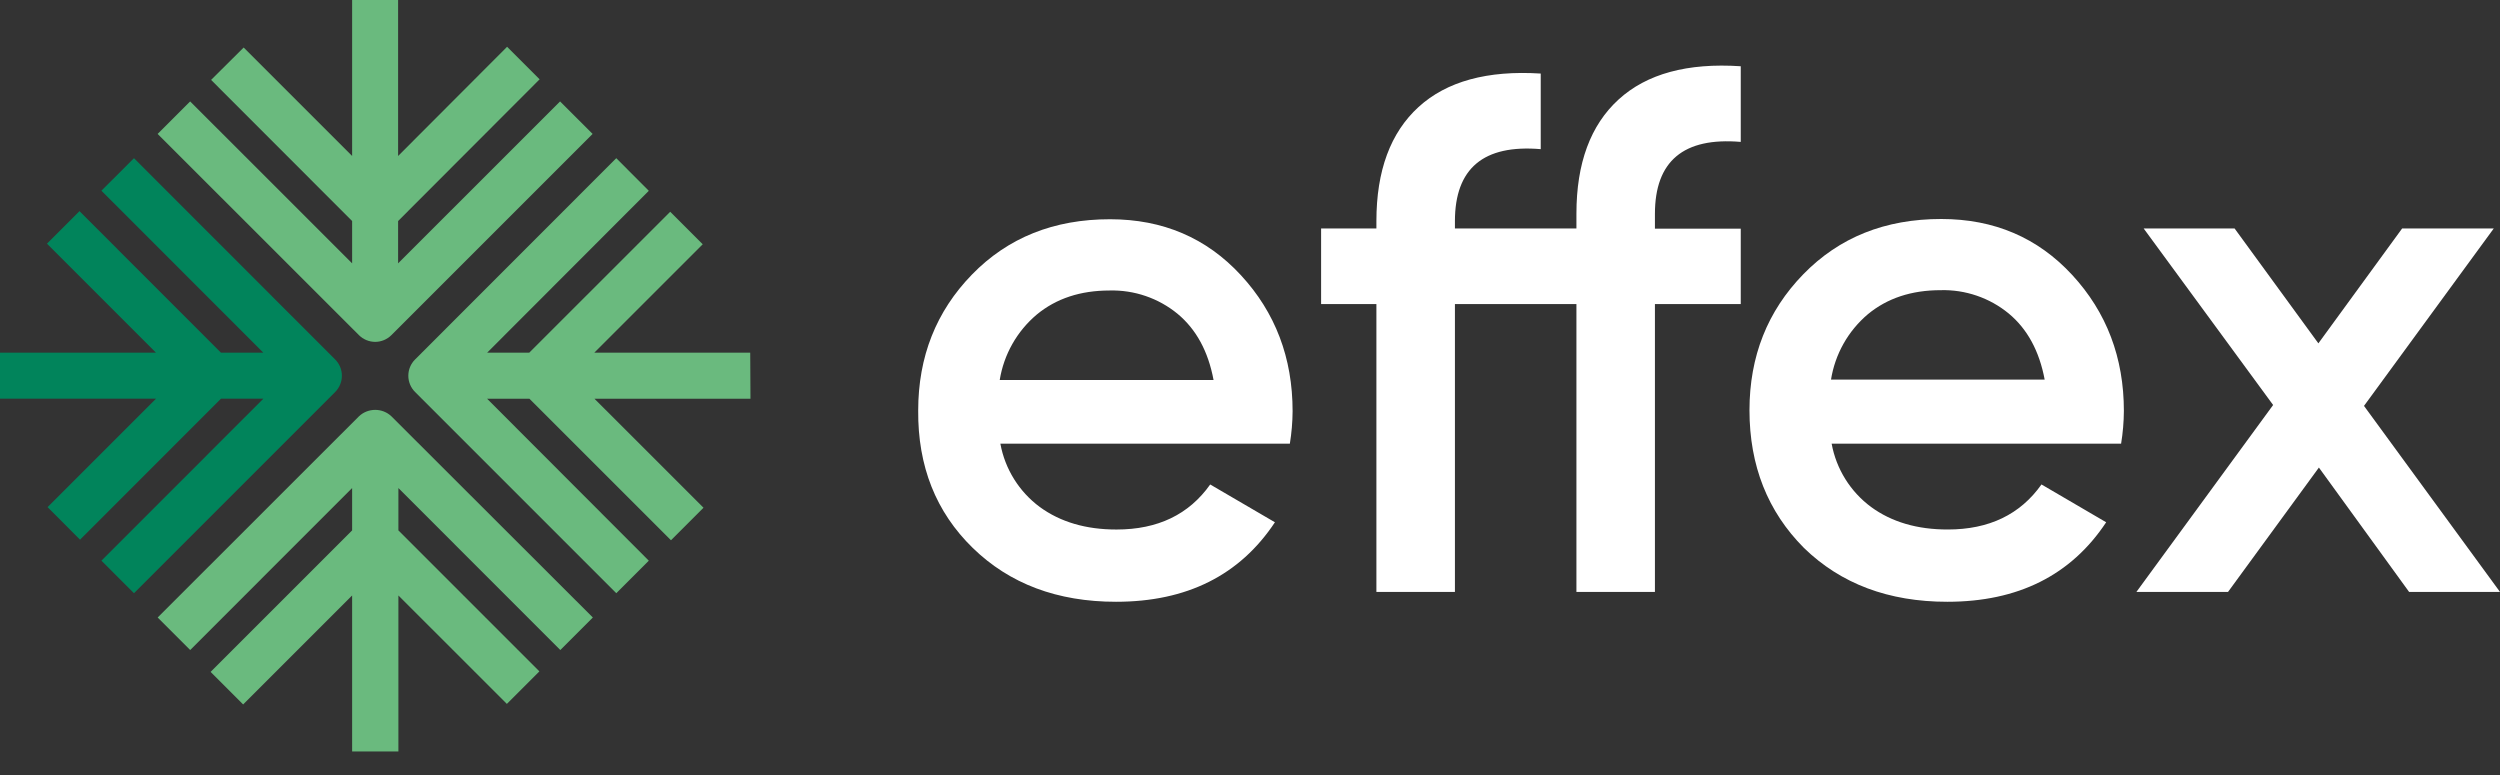
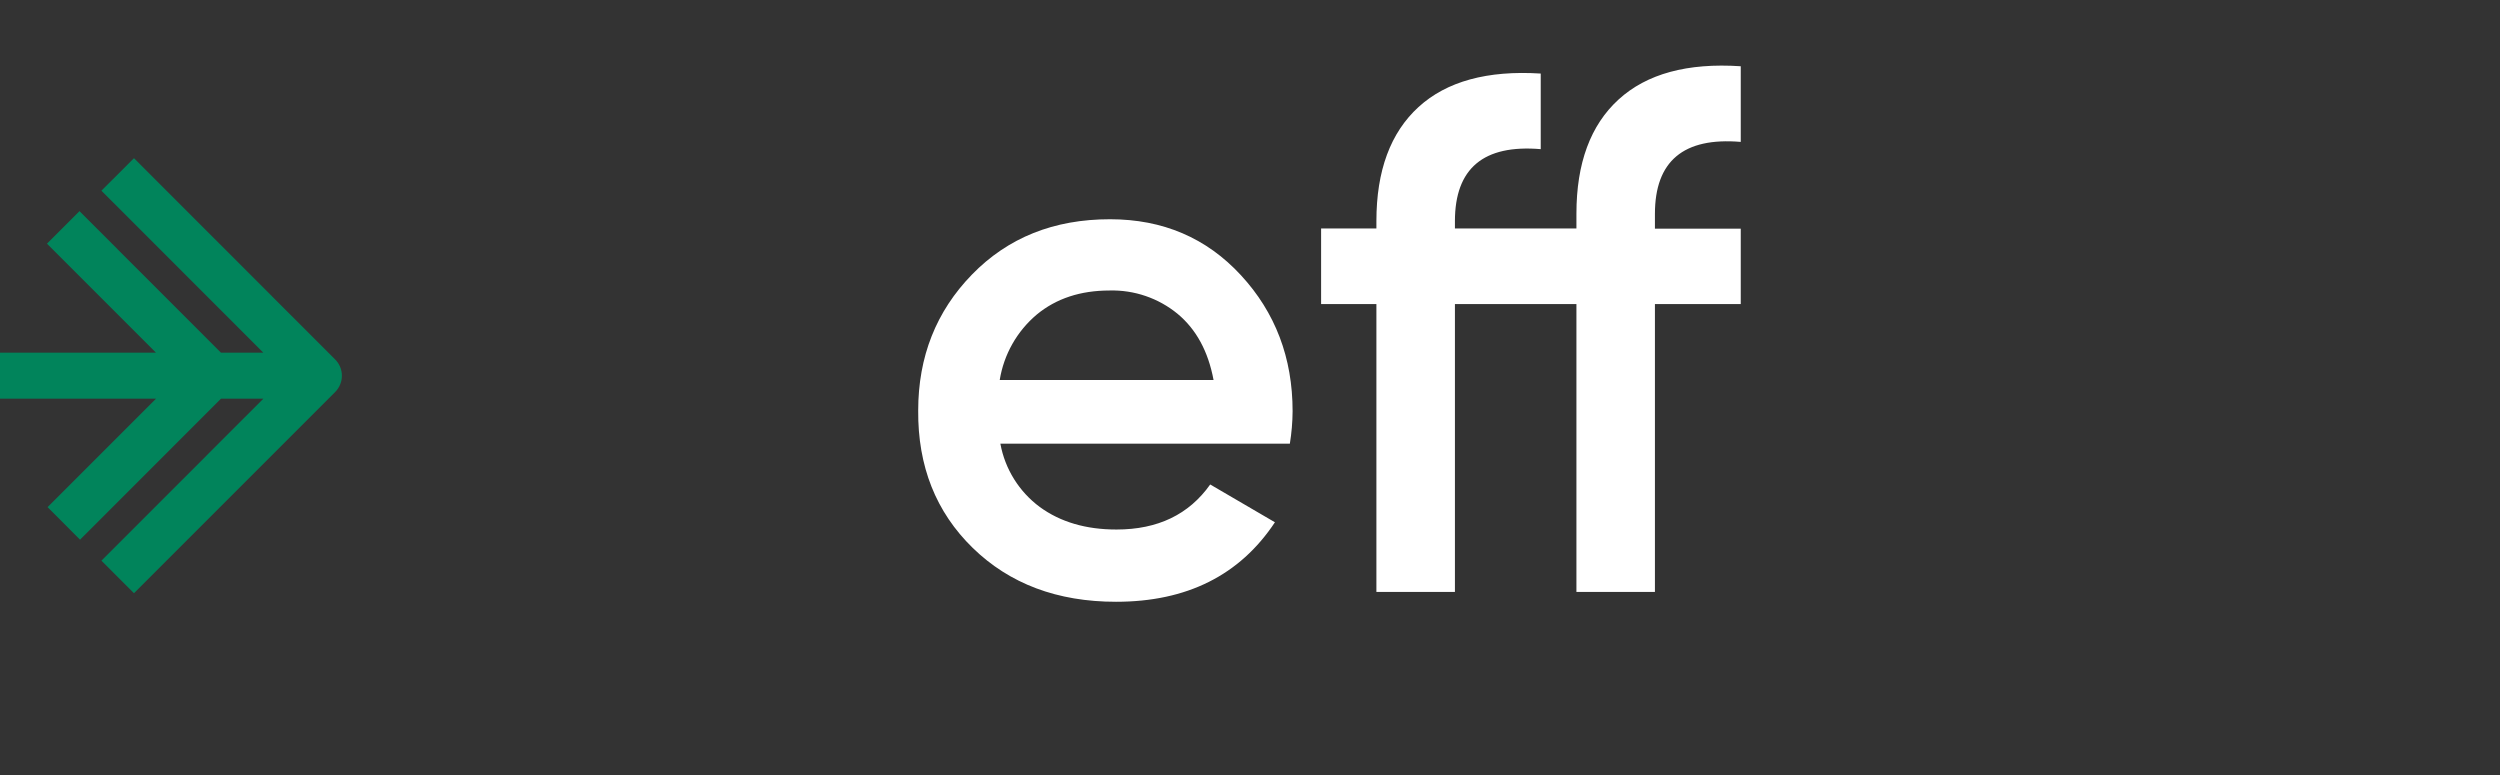
<svg xmlns="http://www.w3.org/2000/svg" width="100" height="31" viewBox="0 0 100 31" fill="none">
  <rect x="0" y="0" width="100" height="31" fill="#333333" stroke="none" />
  <path d="M51.594 17.748H40.015C40.2 18.762 40.764 19.666 41.592 20.28C42.416 20.881 43.44 21.182 44.662 21.181C46.31 21.181 47.559 20.58 48.408 19.379L50.997 20.891C49.592 23.011 47.473 24.071 44.64 24.071C42.294 24.071 40.384 23.353 38.911 21.918C37.438 20.483 36.71 18.65 36.728 16.421C36.728 14.268 37.446 12.454 38.881 10.98C40.317 9.505 42.157 8.768 44.402 8.77C46.515 8.77 48.261 9.516 49.638 11.009C51.016 12.502 51.704 14.316 51.704 16.449C51.701 16.884 51.664 17.319 51.594 17.748ZM39.989 15.199H48.542C48.328 14.053 47.847 13.17 47.101 12.551C46.336 11.924 45.371 11.594 44.382 11.62C43.218 11.62 42.247 11.941 41.472 12.581C40.68 13.248 40.154 14.177 39.989 15.199Z" fill="white" />
  <path d="M69.63 2.65V5.676C67.342 5.483 66.197 6.443 66.197 8.557V9.148H69.63V12.163H66.197V23.677H63.057V12.163H58.197V23.677H55.056V12.163H52.844V9.138H55.056V8.846C55.056 6.829 55.618 5.307 56.742 4.28C57.866 3.254 59.495 2.807 61.629 2.942V5.966C59.342 5.773 58.198 6.733 58.197 8.846V9.138H63.057V8.547C63.057 6.529 63.619 5.006 64.744 3.979C65.87 2.951 67.498 2.508 69.63 2.65Z" fill="white" />
-   <path d="M84.844 17.748H73.266C73.451 18.761 74.015 19.666 74.843 20.279C75.667 20.881 76.69 21.182 77.912 21.18C79.561 21.18 80.809 20.58 81.659 19.378L84.247 20.891C82.841 23.011 80.722 24.071 77.891 24.071C75.545 24.071 73.634 23.353 72.159 21.918C70.707 20.462 69.98 18.626 69.979 16.411C69.979 14.258 70.697 12.444 72.132 10.97C73.567 9.495 75.407 8.758 77.652 8.76C79.766 8.76 81.511 9.506 82.889 10.999C84.266 12.492 84.955 14.306 84.955 16.439C84.952 16.878 84.915 17.315 84.844 17.748ZM73.238 15.185H81.787C81.572 14.039 81.092 13.156 80.345 12.537C79.58 11.91 78.614 11.58 77.625 11.607C76.461 11.607 75.492 11.927 74.717 12.567C73.923 13.238 73.398 14.172 73.238 15.199V15.185Z" fill="white" />
-   <path d="M94.56 16.236L100 23.677H96.364L92.756 18.702L89.121 23.677H85.456L90.925 16.2L85.746 9.138H89.383L92.735 13.734L96.086 9.138H99.751L94.56 16.236Z" fill="white" />
  <path d="M13.407 14.379L5.359 6.327L4.057 7.628L10.534 14.108H8.839L3.18 8.446L1.879 9.747L6.24 14.108H0V15.948H6.24L1.903 20.285L3.202 21.587L8.839 15.948H10.534L4.057 22.427L5.359 23.728L13.407 15.68C13.579 15.507 13.676 15.273 13.676 15.029C13.676 14.785 13.579 14.551 13.407 14.379Z" fill="#01845B" />
-   <path d="M14.359 16.652L6.307 24.7L7.608 26.001L14.085 19.522V21.216L8.424 26.876L9.726 28.178L14.085 23.819V30.058H15.936V23.819L20.274 28.156L21.575 26.855L15.936 21.216V19.522L22.413 26.001L23.714 24.7L15.656 16.652C15.481 16.486 15.249 16.395 15.008 16.395C14.767 16.395 14.534 16.486 14.359 16.652Z" fill="#6ABA7E" />
-   <path d="M30.009 14.108H23.771L28.109 9.771L26.808 8.47L21.169 14.108H19.485L25.952 7.632L24.651 6.327L16.603 14.379C16.43 14.551 16.333 14.785 16.333 15.029C16.333 15.273 16.43 15.507 16.603 15.68L24.651 23.728L25.952 22.427L19.485 15.95H21.177L26.839 21.61L28.14 20.309L23.779 15.95H30.019L30.009 14.108Z" fill="#6ABA7E" />
-   <path d="M15.004 13.675C15.247 13.675 15.481 13.579 15.654 13.407L23.704 5.357L22.403 4.057L15.924 10.534V8.842L21.585 3.172L20.284 1.871L15.924 6.24V0H14.085V6.238L9.747 1.901L8.444 3.196L14.085 8.841V10.534L7.606 4.057L6.305 5.357L14.359 13.407C14.53 13.577 14.762 13.673 15.004 13.675Z" fill="#6ABA7E" />
</svg>